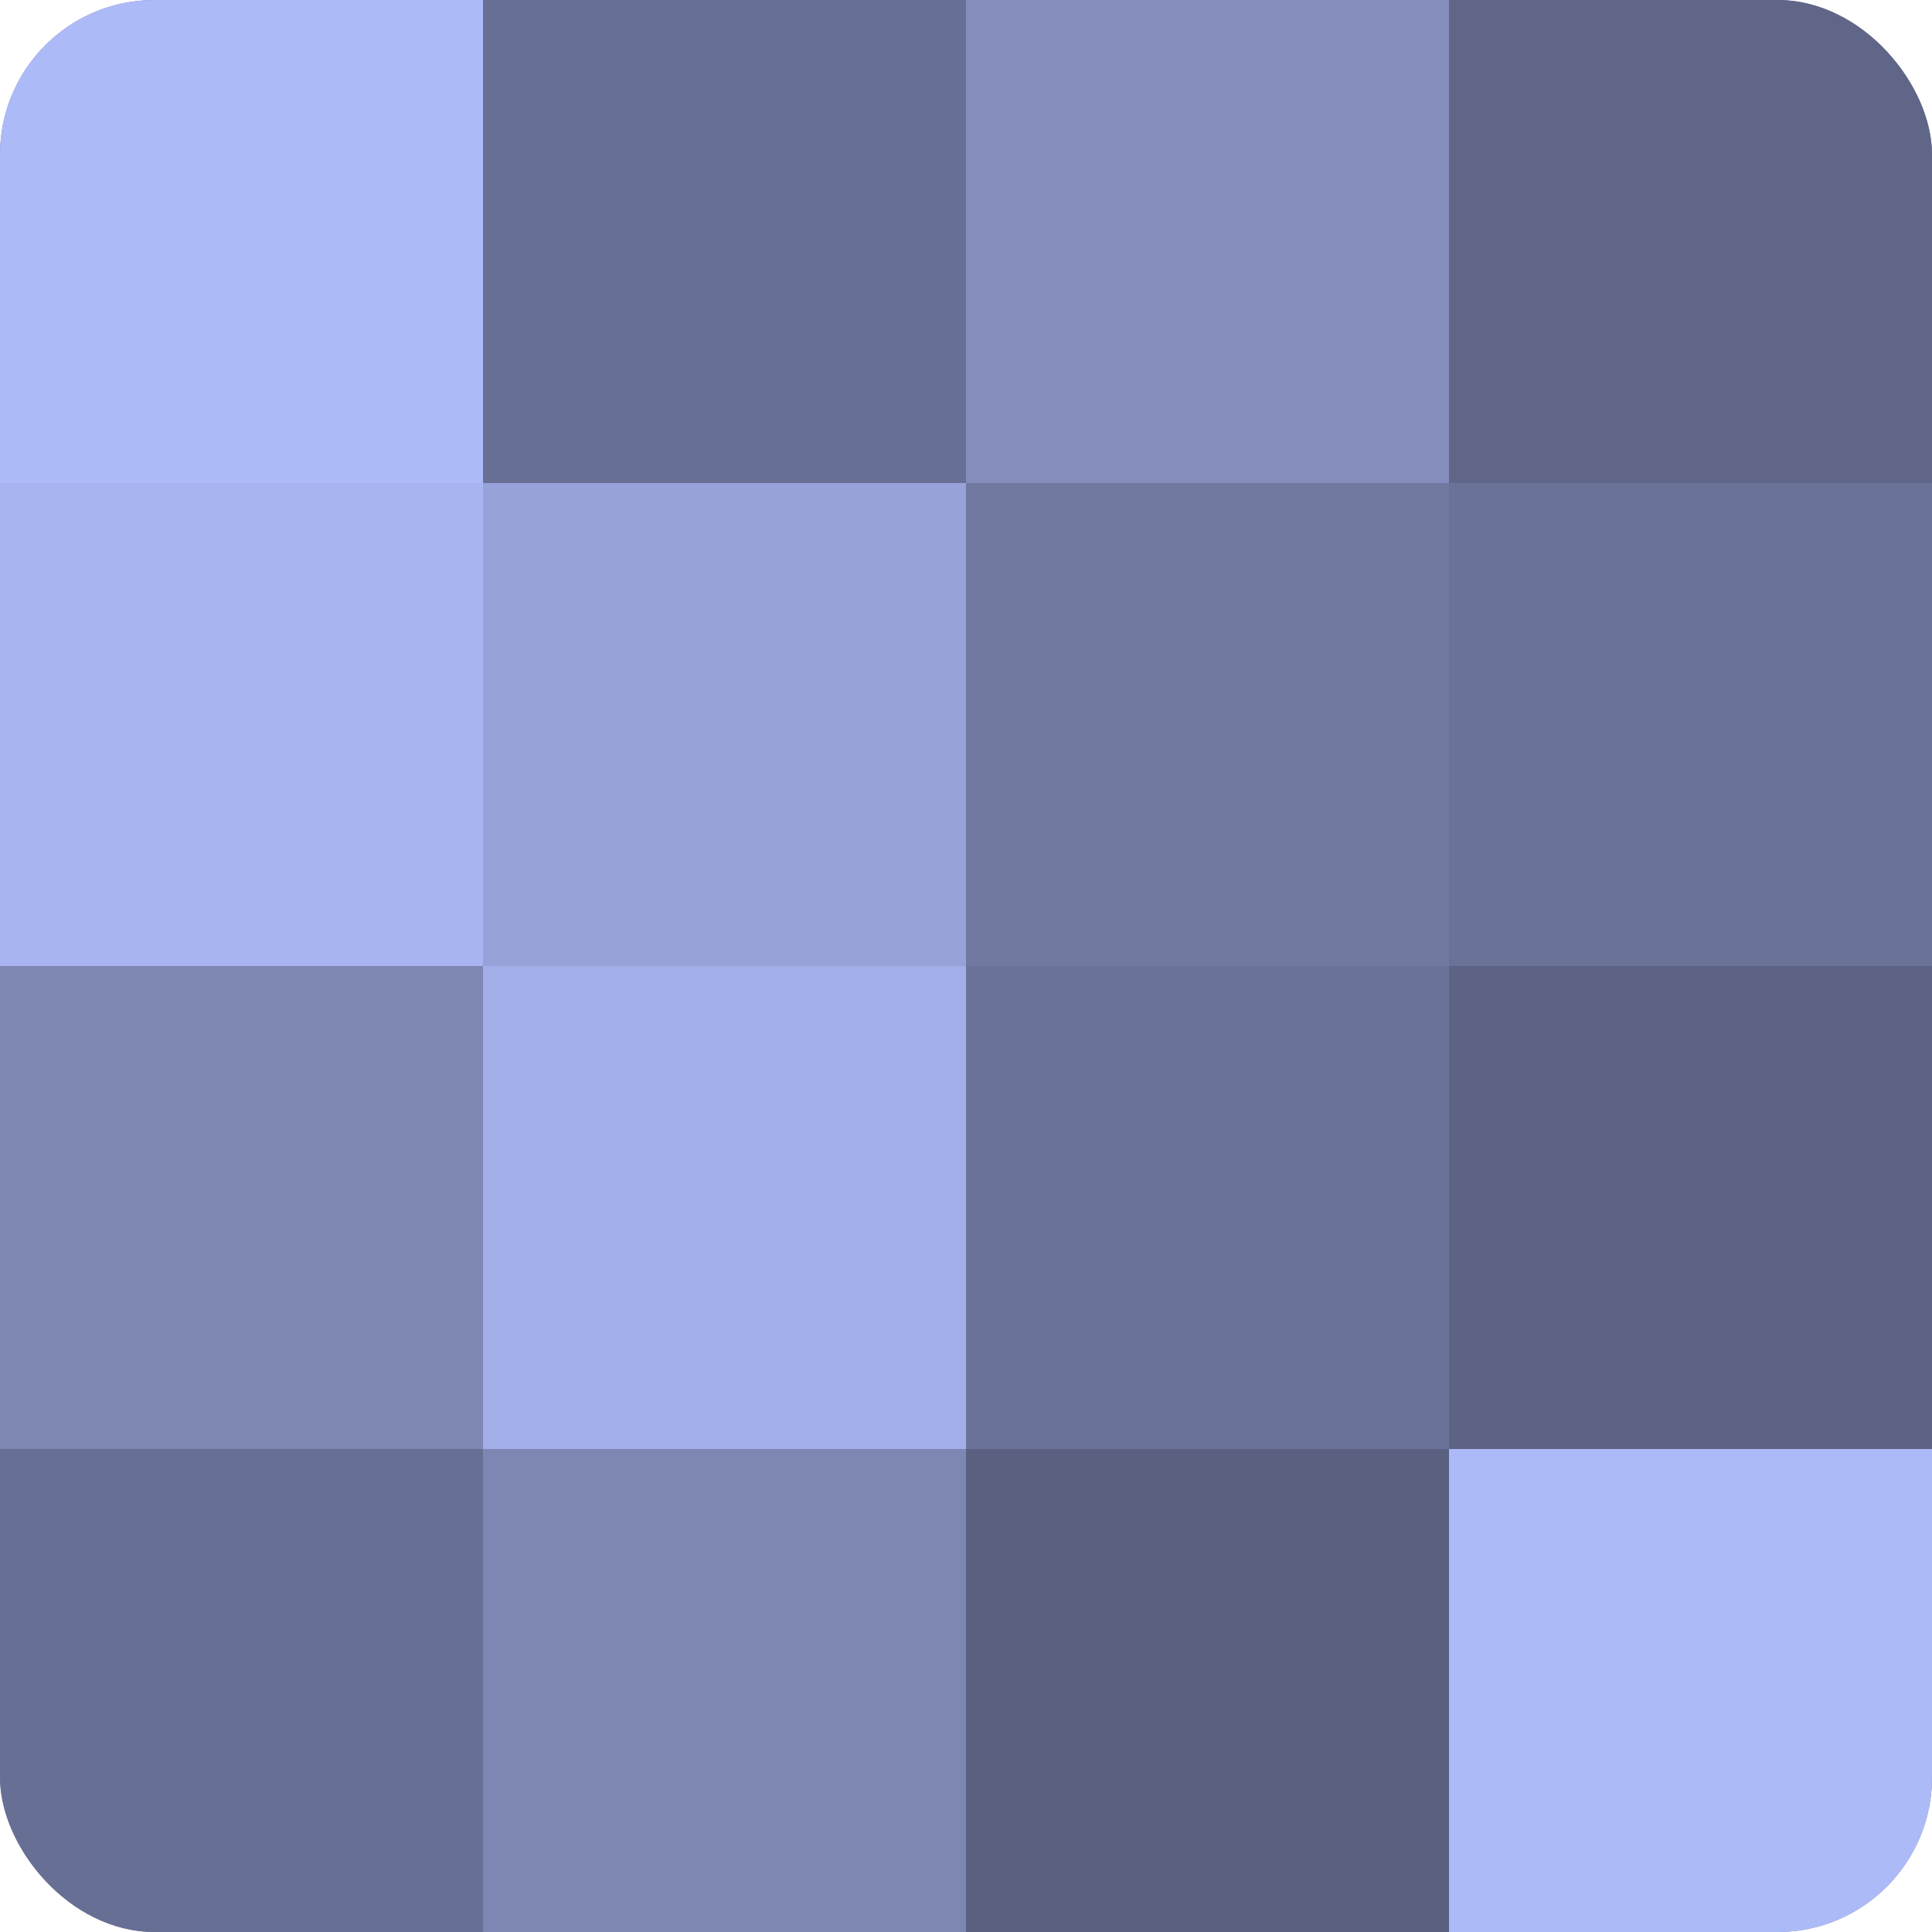
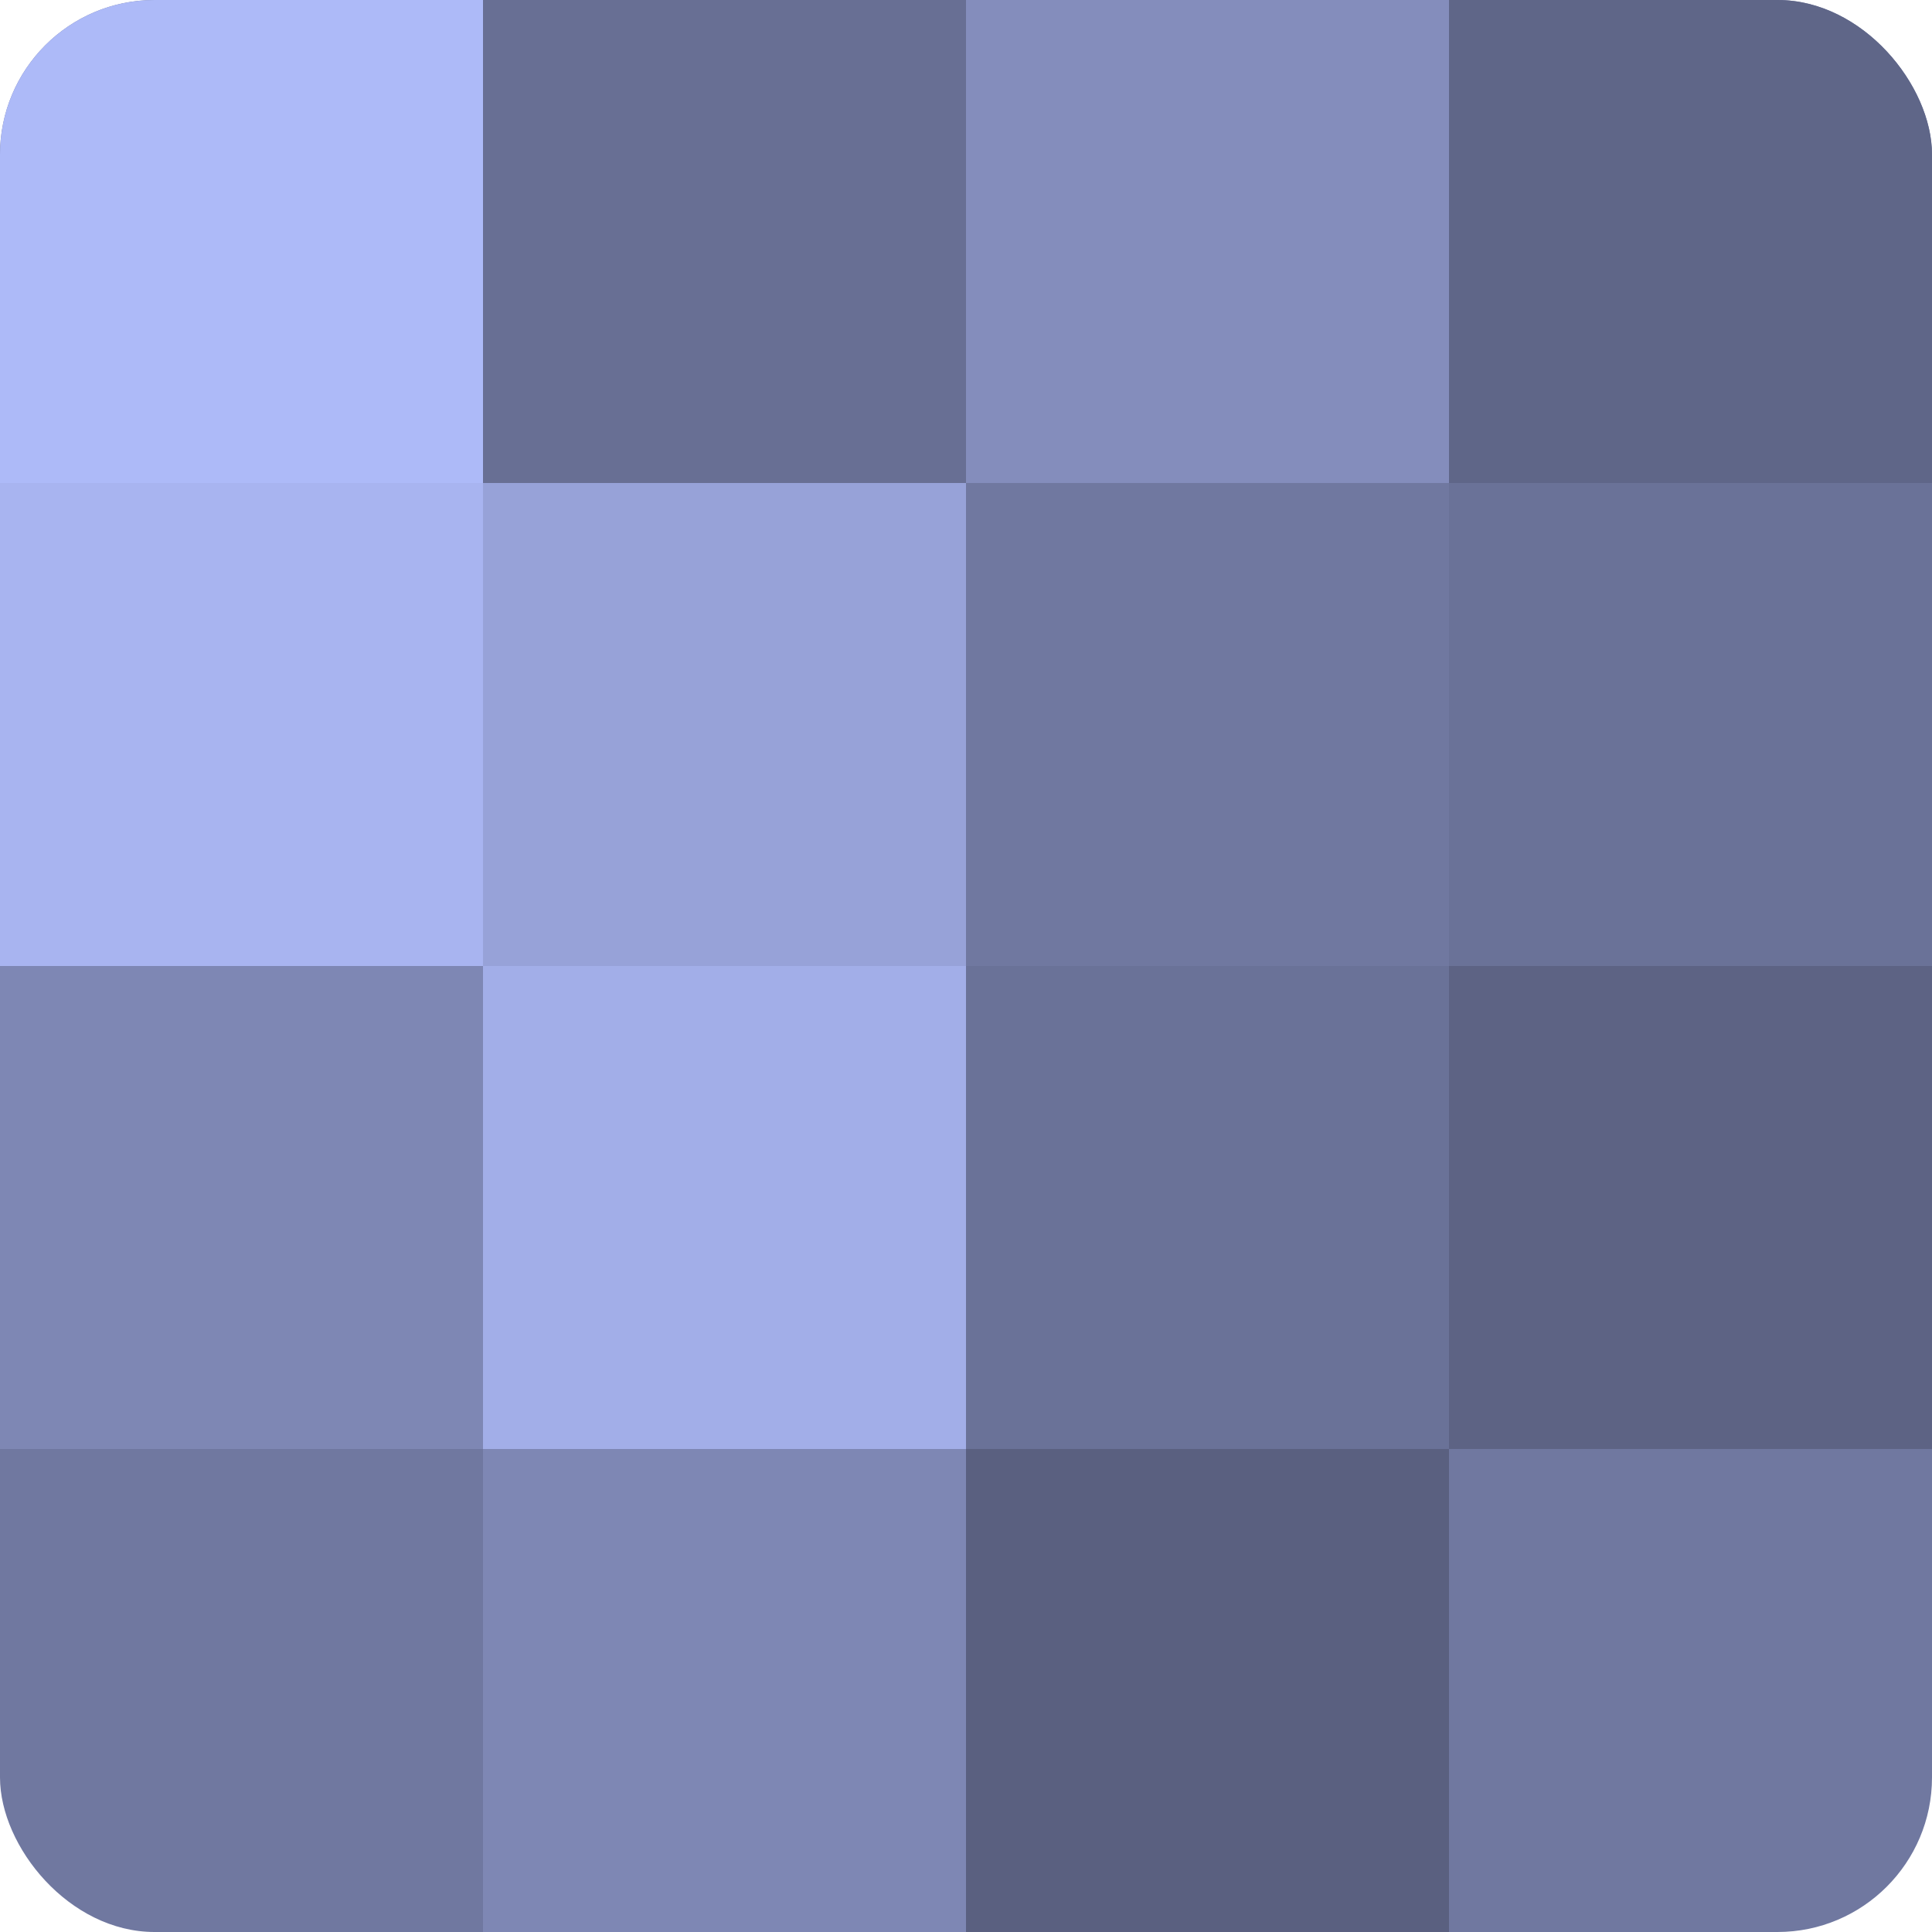
<svg xmlns="http://www.w3.org/2000/svg" width="60" height="60" viewBox="0 0 100 100" preserveAspectRatio="xMidYMid meet">
  <defs>
    <clipPath id="c" width="100" height="100">
      <rect width="100" height="100" rx="8" ry="8" />
    </clipPath>
  </defs>
  <g clip-path="url(#c)">
    <rect width="100" height="100" fill="#7078a0" />
    <rect width="25" height="25" fill="#adbaf8" />
    <rect y="25" width="25" height="25" fill="#a8b4f0" />
    <rect y="50" width="25" height="25" fill="#7e87b4" />
-     <rect y="75" width="25" height="25" fill="#686f94" />
    <rect x="25" width="25" height="25" fill="#686f94" />
    <rect x="25" y="25" width="25" height="25" fill="#97a2d8" />
    <rect x="25" y="50" width="25" height="25" fill="#a2aee8" />
    <rect x="25" y="75" width="25" height="25" fill="#7e87b4" />
    <rect x="50" width="25" height="25" fill="#848dbc" />
    <rect x="50" y="25" width="25" height="25" fill="#7078a0" />
    <rect x="50" y="50" width="25" height="25" fill="#6a7298" />
    <rect x="50" y="75" width="25" height="25" fill="#5a6080" />
    <rect x="75" width="25" height="25" fill="#5f6688" />
    <rect x="75" y="25" width="25" height="25" fill="#6a7298" />
    <rect x="75" y="50" width="25" height="25" fill="#5d6384" />
-     <rect x="75" y="75" width="25" height="25" fill="#adbaf8" />
  </g>
</svg>